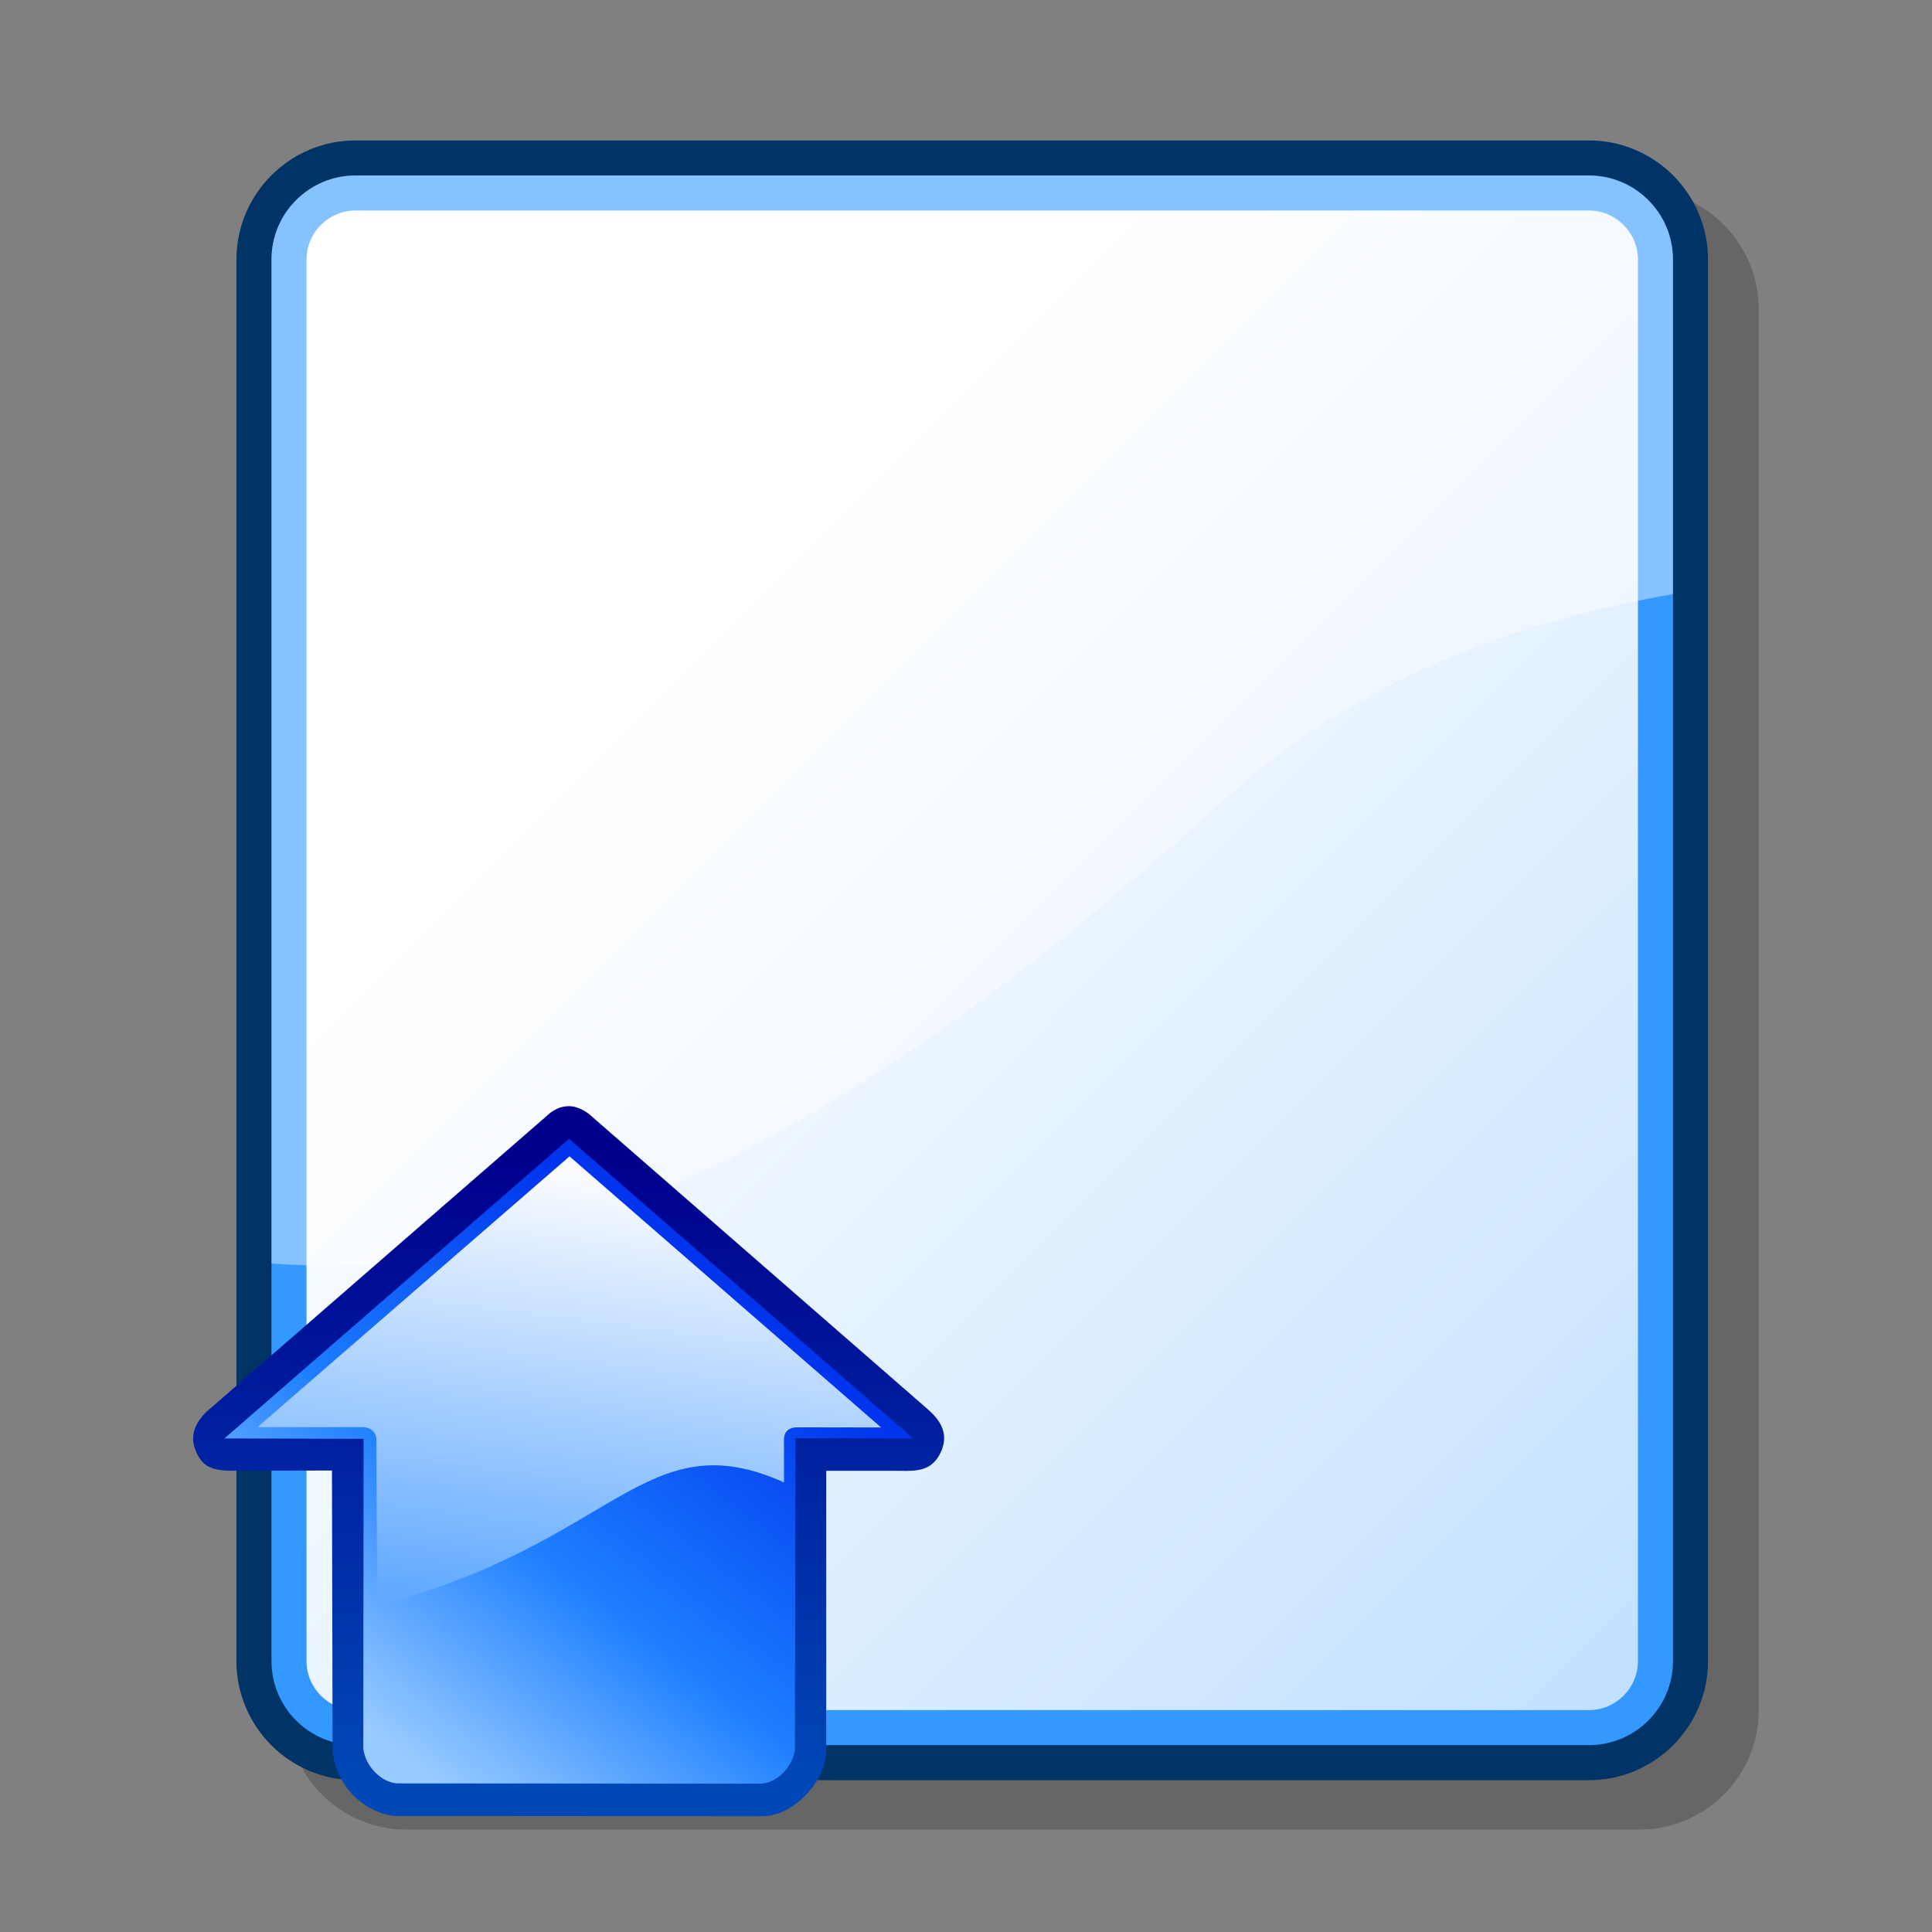
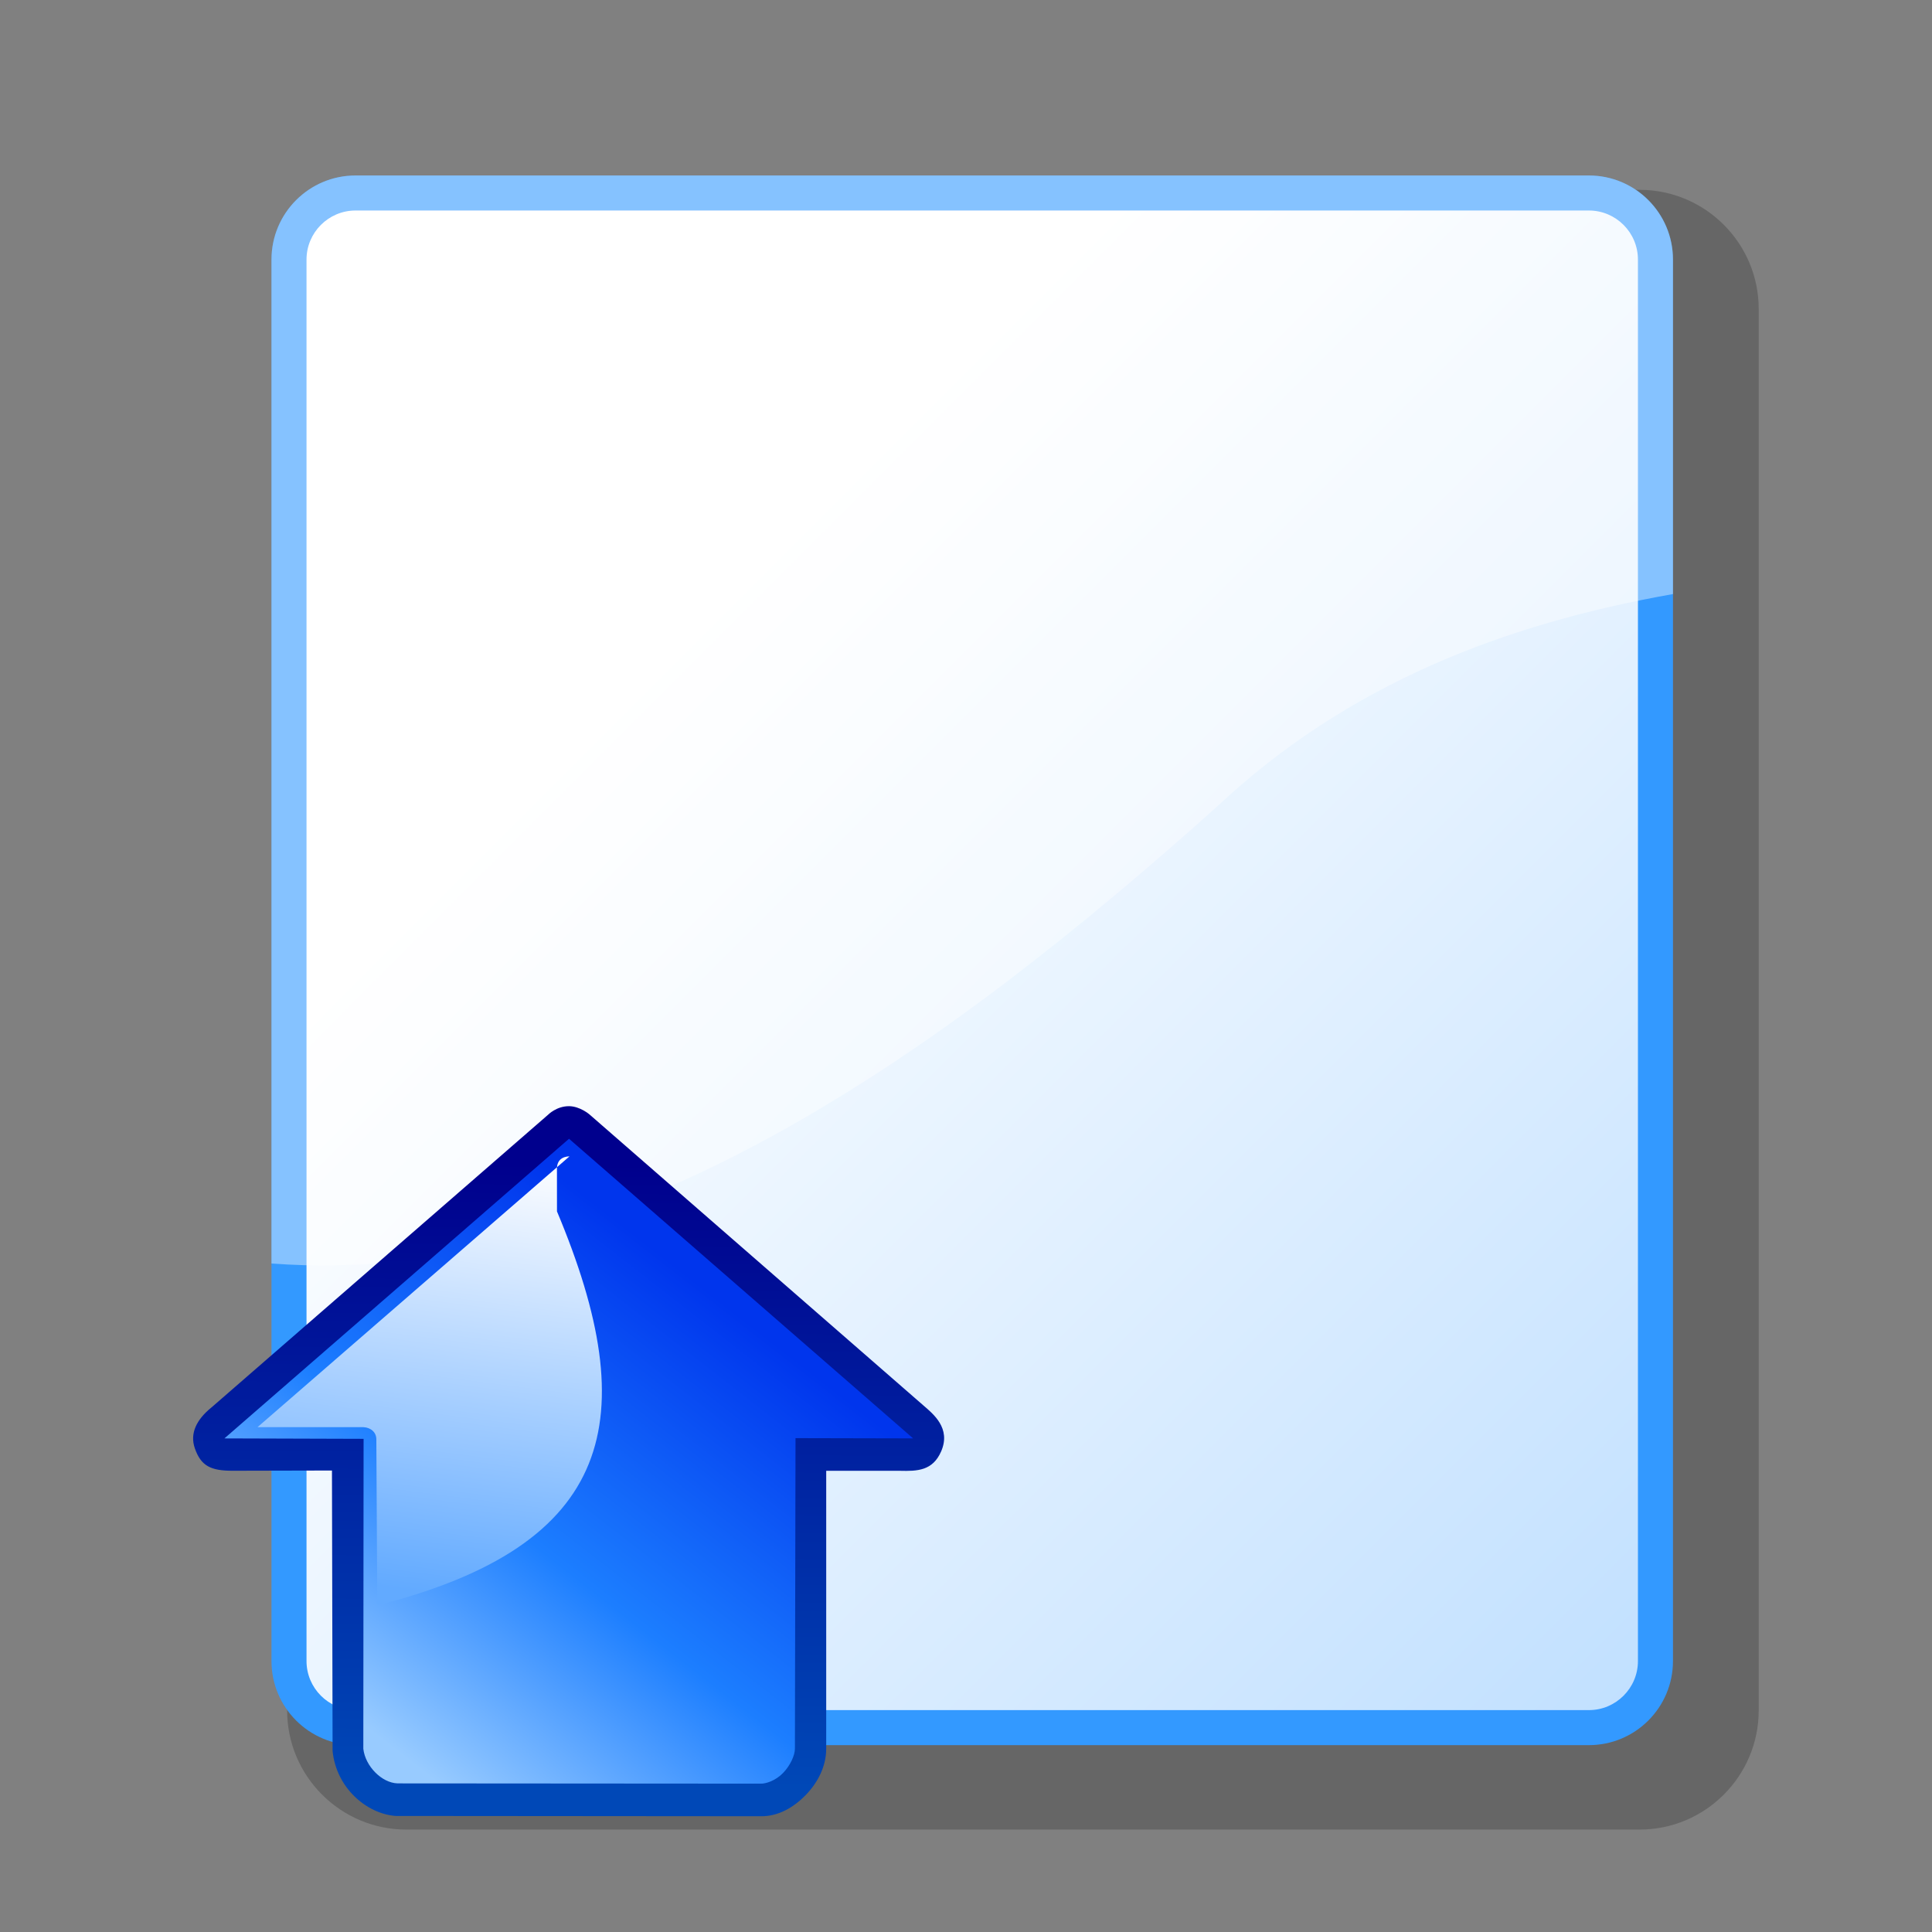
<svg xmlns="http://www.w3.org/2000/svg" xmlns:ns1="http://www.inkscape.org/namespaces/inkscape" xmlns:ns2="http://sodipodi.sourceforge.net/DTD/sodipodi-0.dtd" xmlns:xlink="http://www.w3.org/1999/xlink" version="1.0" width="128" height="128" viewBox="0 0 128 128" id="svg548" ns1:version="0.91 r13725" ns2:docname="file_upload.svg">
  <rect x="0" y="0" width="128" height="128" fill="#808080" stroke="none" />
  <ns2:namedview pagecolor="#ffffff" bordercolor="#666666" borderopacity="1" objecttolerance="10" gridtolerance="10" guidetolerance="10" ns1:pageopacity="0" ns1:pageshadow="2" ns1:window-width="1325" ns1:window-height="747" id="namedview33" showgrid="false" ns1:zoom="1.3666357" ns1:cx="107.85434" ns1:cy="-12.45216" ns1:window-x="41" ns1:window-y="333" ns1:window-maximized="1" ns1:current-layer="g4175" />
  <defs id="defs589">
    <linearGradient id="linearGradient4799-8">
      <stop style="stop-color:#ffde00;stop-opacity:1;" offset="0" id="stop4801-17" />
      <stop style="stop-color:#ffa700;stop-opacity:1;" offset="1" id="stop4803-80" />
    </linearGradient>
    <linearGradient x1="3275.424" y1="627.119" x2="2453.39" y2="1682.203" id="linearGradient3632" xlink:href="#linearGradient3596" gradientUnits="userSpaceOnUse" gradientTransform="matrix(0.031,0,0,0.031,-59.972,-1.528)" />
    <linearGradient id="linearGradient3596">
      <stop id="stop3598" style="stop-color:#0035ed;stop-opacity:1" offset="0" />
      <stop id="stop3615" style="stop-color:#1c7eff;stop-opacity:1" offset="0.554" />
      <stop id="stop3600" style="stop-color:#98cbff;stop-opacity:1" offset="1" />
    </linearGradient>
    <linearGradient x1="2758.475" y1="288.136" x2="2745.763" y2="1792.373" id="linearGradient3630" xlink:href="#linearGradient3585" gradientUnits="userSpaceOnUse" gradientTransform="matrix(0.031,0,0,0.031,-59.972,-1.528)" />
    <linearGradient id="linearGradient3585">
      <stop id="stop3587" style="stop-color:#00008d;stop-opacity:1" offset="0" />
      <stop id="stop3589" style="stop-color:#0048b7;stop-opacity:1" offset="1" />
    </linearGradient>
    <linearGradient x1="2891.426" y1="317.797" x2="2758.474" y2="1350.958" id="linearGradient3628" xlink:href="#linearGradient3607" gradientUnits="userSpaceOnUse" gradientTransform="matrix(0.031,0,0,0.031,-59.972,-1.528)" />
    <linearGradient id="linearGradient3607">
      <stop id="stop3609" style="stop-color:#f9fbff;stop-opacity:1" offset="0" />
      <stop id="stop3611" style="stop-color:#62aaff;stop-opacity:1" offset="1" />
    </linearGradient>
  </defs>
  <g id="g4175" transform="translate(0,290.133)">
    <g id="g4188" transform="matrix(0.487,0,0,0.487,2.144,-288.721)" ns1:export-filename="/var/www/chamilo11/main/img/icons/64/file_upload.png" ns1:export-xdpi="90" ns1:export-ydpi="90">
      <g id="back" style="font-size:12px;stroke:#000000">
        <path d="M 256,256 0,256 0,0 l 256,0 0,256 z" id="path550" style="fill:none;stroke:none" ns1:connector-curvature="0" />
      </g>
      <g id="Layer_1" style="font-size:12px;stroke:#000000">
-         <path d="M 256,256 0,256 0,0 l 256,0 0,256 z" id="path552" style="fill:none;stroke:none" ns1:connector-curvature="0" />
        <path d="m 50.867,22.925 c -8.937,0 -16.207,7.27 -16.207,16.207 l 0,190.661 c 0,8.937 7.27,16.207 16.207,16.207 l 167.783,0 c 8.937,0 16.206,-7.271 16.206,-16.207 l 0,-190.661 c 0,-8.937 -7.27,-16.207 -16.206,-16.207 l -167.783,0 0,0 z" id="path553" style="opacity:0.2;stroke:none" ns1:connector-curvature="0" />
-         <path d="m 43.97,16.206 c -8.937,0 -16.207,7.27 -16.207,16.206 l 0,190.663 c 0,8.936 7.27,16.206 16.207,16.206 l 167.783,0 c 8.936,0 16.206,-7.271 16.206,-16.206 l 0,-190.663 c 0,-8.936 -7.271,-16.206 -16.206,-16.206 l -167.783,0 z" id="path554" style="fill:#003366;stroke:none" ns1:connector-curvature="0" />
        <path d="m 32.53,223.074 c 0,6.317 5.122,11.439 11.44,11.439 l 167.783,0 c 6.316,0 11.439,-5.122 11.439,-11.439 l 0,-190.662 c 0,-6.318 -5.123,-11.44 -11.439,-11.44 l -167.783,0 c -6.318,0 -11.44,5.122 -11.44,11.44 l 0,190.662 z" id="path555" style="fill:#3399ff;stroke:none" ns1:connector-curvature="0" />
        <linearGradient x1="86.395" y1="86.276" x2="312.329" y2="312.21" id="XMLID_1_" gradientUnits="userSpaceOnUse" spreadMethod="pad">
          <stop id="stop557" style="stop-color:#ffffff;stop-opacity:1" offset="0" />
          <stop id="stop558" style="stop-color:#99ccff;stop-opacity:1" offset="1" />
          <midPointStop id="midPointStop559" style="stop-color:#FFFFFF" offset="0" />
          <midPointStop id="midPointStop560" style="stop-color:#FFFFFF" offset="0.5" />
          <midPointStop id="midPointStop561" style="stop-color:#99CCFF" offset="1" />
        </linearGradient>
        <path d="m 43.97,25.739 c -3.679,0 -6.673,2.994 -6.673,6.673 l 0,190.663 c 0,3.679 2.994,6.673 6.673,6.673 l 167.783,0 c 3.679,0 6.673,-2.994 6.673,-6.673 l 0,-190.663 c 0,-3.679 -2.994,-6.673 -6.673,-6.673 l -167.783,0 0,0 z" id="path562" style="fill:url(#XMLID_1_);stroke:none" ns1:connector-curvature="0" />
        <path d="m 161.228,106.77 c 17.724,-16.617 39.026,-24.791 61.965,-28.852 l 0,-45.506 c 0,-6.318 -5.123,-11.44 -11.439,-11.44 l -167.784,0 c -6.318,0 -11.44,5.122 -11.44,11.44 l 0,136.578 c 47.267,3.567 91.974,-29.322 128.698,-62.22 z" id="path563" style="opacity:0.4;fill:#ffffff;stroke:none" ns1:connector-curvature="0" />
      </g>
      <g id="g4174" transform="matrix(1.818,0,0,1.818,18.465,141.83)">
        <path d="M 3.135,28.608 30.107,4.614 56.879,28.542 48.512,29.922 47.251,54.458 14.28,54.59 13.08,29.999 3.135,28.608 Z" id="rect3593" style="fill:url(#linearGradient3632);fill-opacity:1;fill-rule:nonzero;stroke:none" ns1:connector-curvature="0" />
        <path d="M 30.001,3.168 C 29.064,3.162 28.437,3.806 28.437,3.806 L 3.24,25.717 c -0.001,0 -0.003,0 -0.004,0 l -0.019,0.017 c -1.064,0.874 -1.611,1.898 -1.215,3.036 0.454,1.304 1.169,1.686 2.854,1.678 l 0.005,0 0.005,0 7.397,-0.017 0.047,20.991 c 0.273,2.767 2.56,4.703 4.728,4.858 l 27.285,0.022 0,0 c 1.339,0.026 2.499,-0.67 3.387,-1.582 0.893,-0.918 1.537,-2.126 1.538,-3.483 l 4.35e-4,-20.785 5.509,0 c 1.314,0.033 2.457,0 3.09,-1.449 0.762,-1.742 -0.599,-2.812 -1.34,-3.454 0,0 -24.978,-21.767 -24.978,-21.767 0,0 -0.708,-0.61 -1.529,-0.615 z m 0.003,2.438 c 0,0 25.749,22.421 25.749,22.421 l -8.802,-0.02 -0.045,23.232 0,0 0,0 c 0,0.501 -0.341,1.263 -0.893,1.831 -0.552,0.568 -1.272,0.803 -1.664,0.792 L 17.177,53.843 C 15.986,53.807 14.754,52.554 14.609,51.253 l 0.02,-23.193 c 0,0 -10.414,-0.032 -10.414,-0.032 0,0 25.788,-22.424 25.788,-22.424 l -3.2e-5,0 z" id="rect2818" style="color:#000000;font-style:normal;font-variant:normal;font-weight:normal;font-stretch:normal;font-size:medium;line-height:normal;font-family:'Bitstream Vera Sans';-inkscape-font-specification:'Bitstream Vera Sans';text-indent:0;text-align:start;text-decoration:none;text-decoration-line:none;letter-spacing:normal;word-spacing:normal;text-transform:none;direction:ltr;block-progression:tb;writing-mode:lr-tb;text-anchor:start;display:inline;overflow:visible;visibility:visible;fill:url(#linearGradient3630);fill-opacity:1;stroke:none;stroke-width:76;marker:none;enable-background:accumulate" ns1:connector-curvature="0" />
-         <path d="M 6.691,27.187 30.039,6.921 l 23.318,20.289 -6.33,-0.01 c -0.558,0.012 -0.936,0.311 -0.94,0.907 l 0.002,3.215 C 35.644,26.625 33.377,36.02 15.654,40.521 l -0.071,-12.42 c 0.006,-0.512 -0.393,-0.886 -0.97,-0.915 l -7.922,0 z" id="rect3604" style="fill:url(#linearGradient3628);fill-opacity:1;fill-rule:nonzero;stroke:none" ns1:connector-curvature="0" />
+         <path d="M 6.691,27.187 30.039,6.921 c -0.558,0.012 -0.936,0.311 -0.94,0.907 l 0.002,3.215 C 35.644,26.625 33.377,36.02 15.654,40.521 l -0.071,-12.42 c 0.006,-0.512 -0.393,-0.886 -0.97,-0.915 l -7.922,0 z" id="rect3604" style="fill:url(#linearGradient3628);fill-opacity:1;fill-rule:nonzero;stroke:none" ns1:connector-curvature="0" />
      </g>
    </g>
  </g>
</svg>